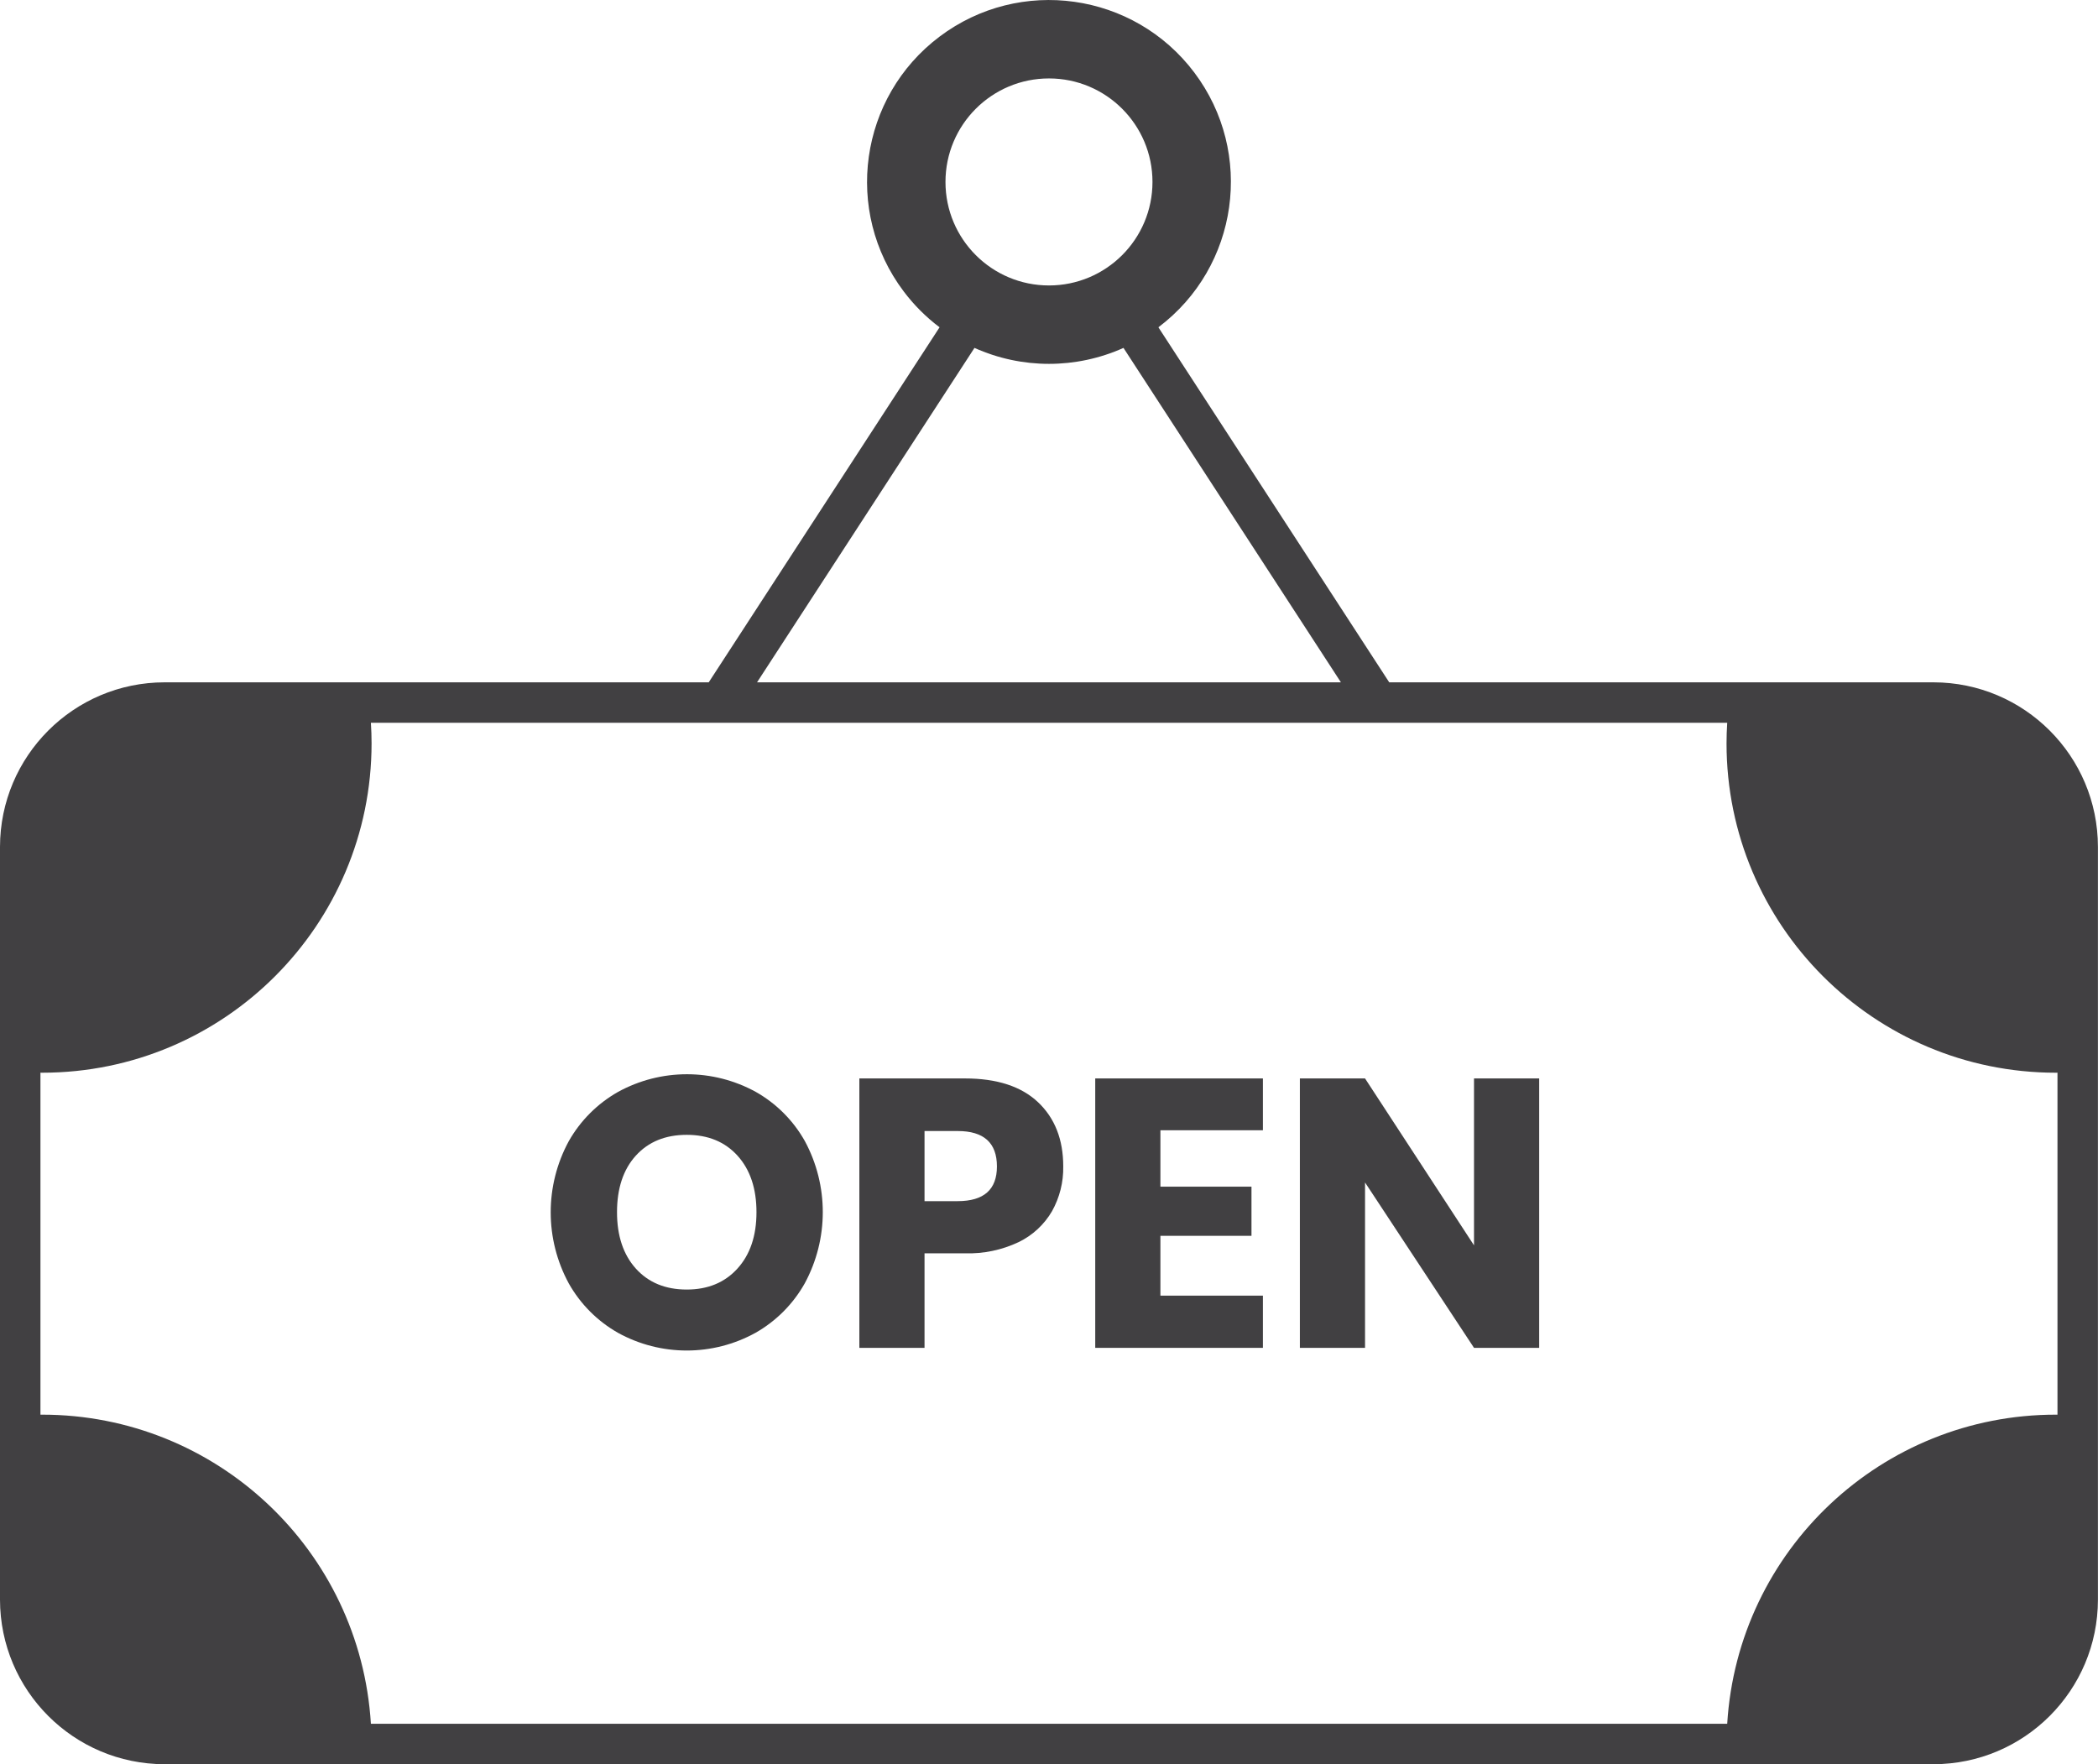
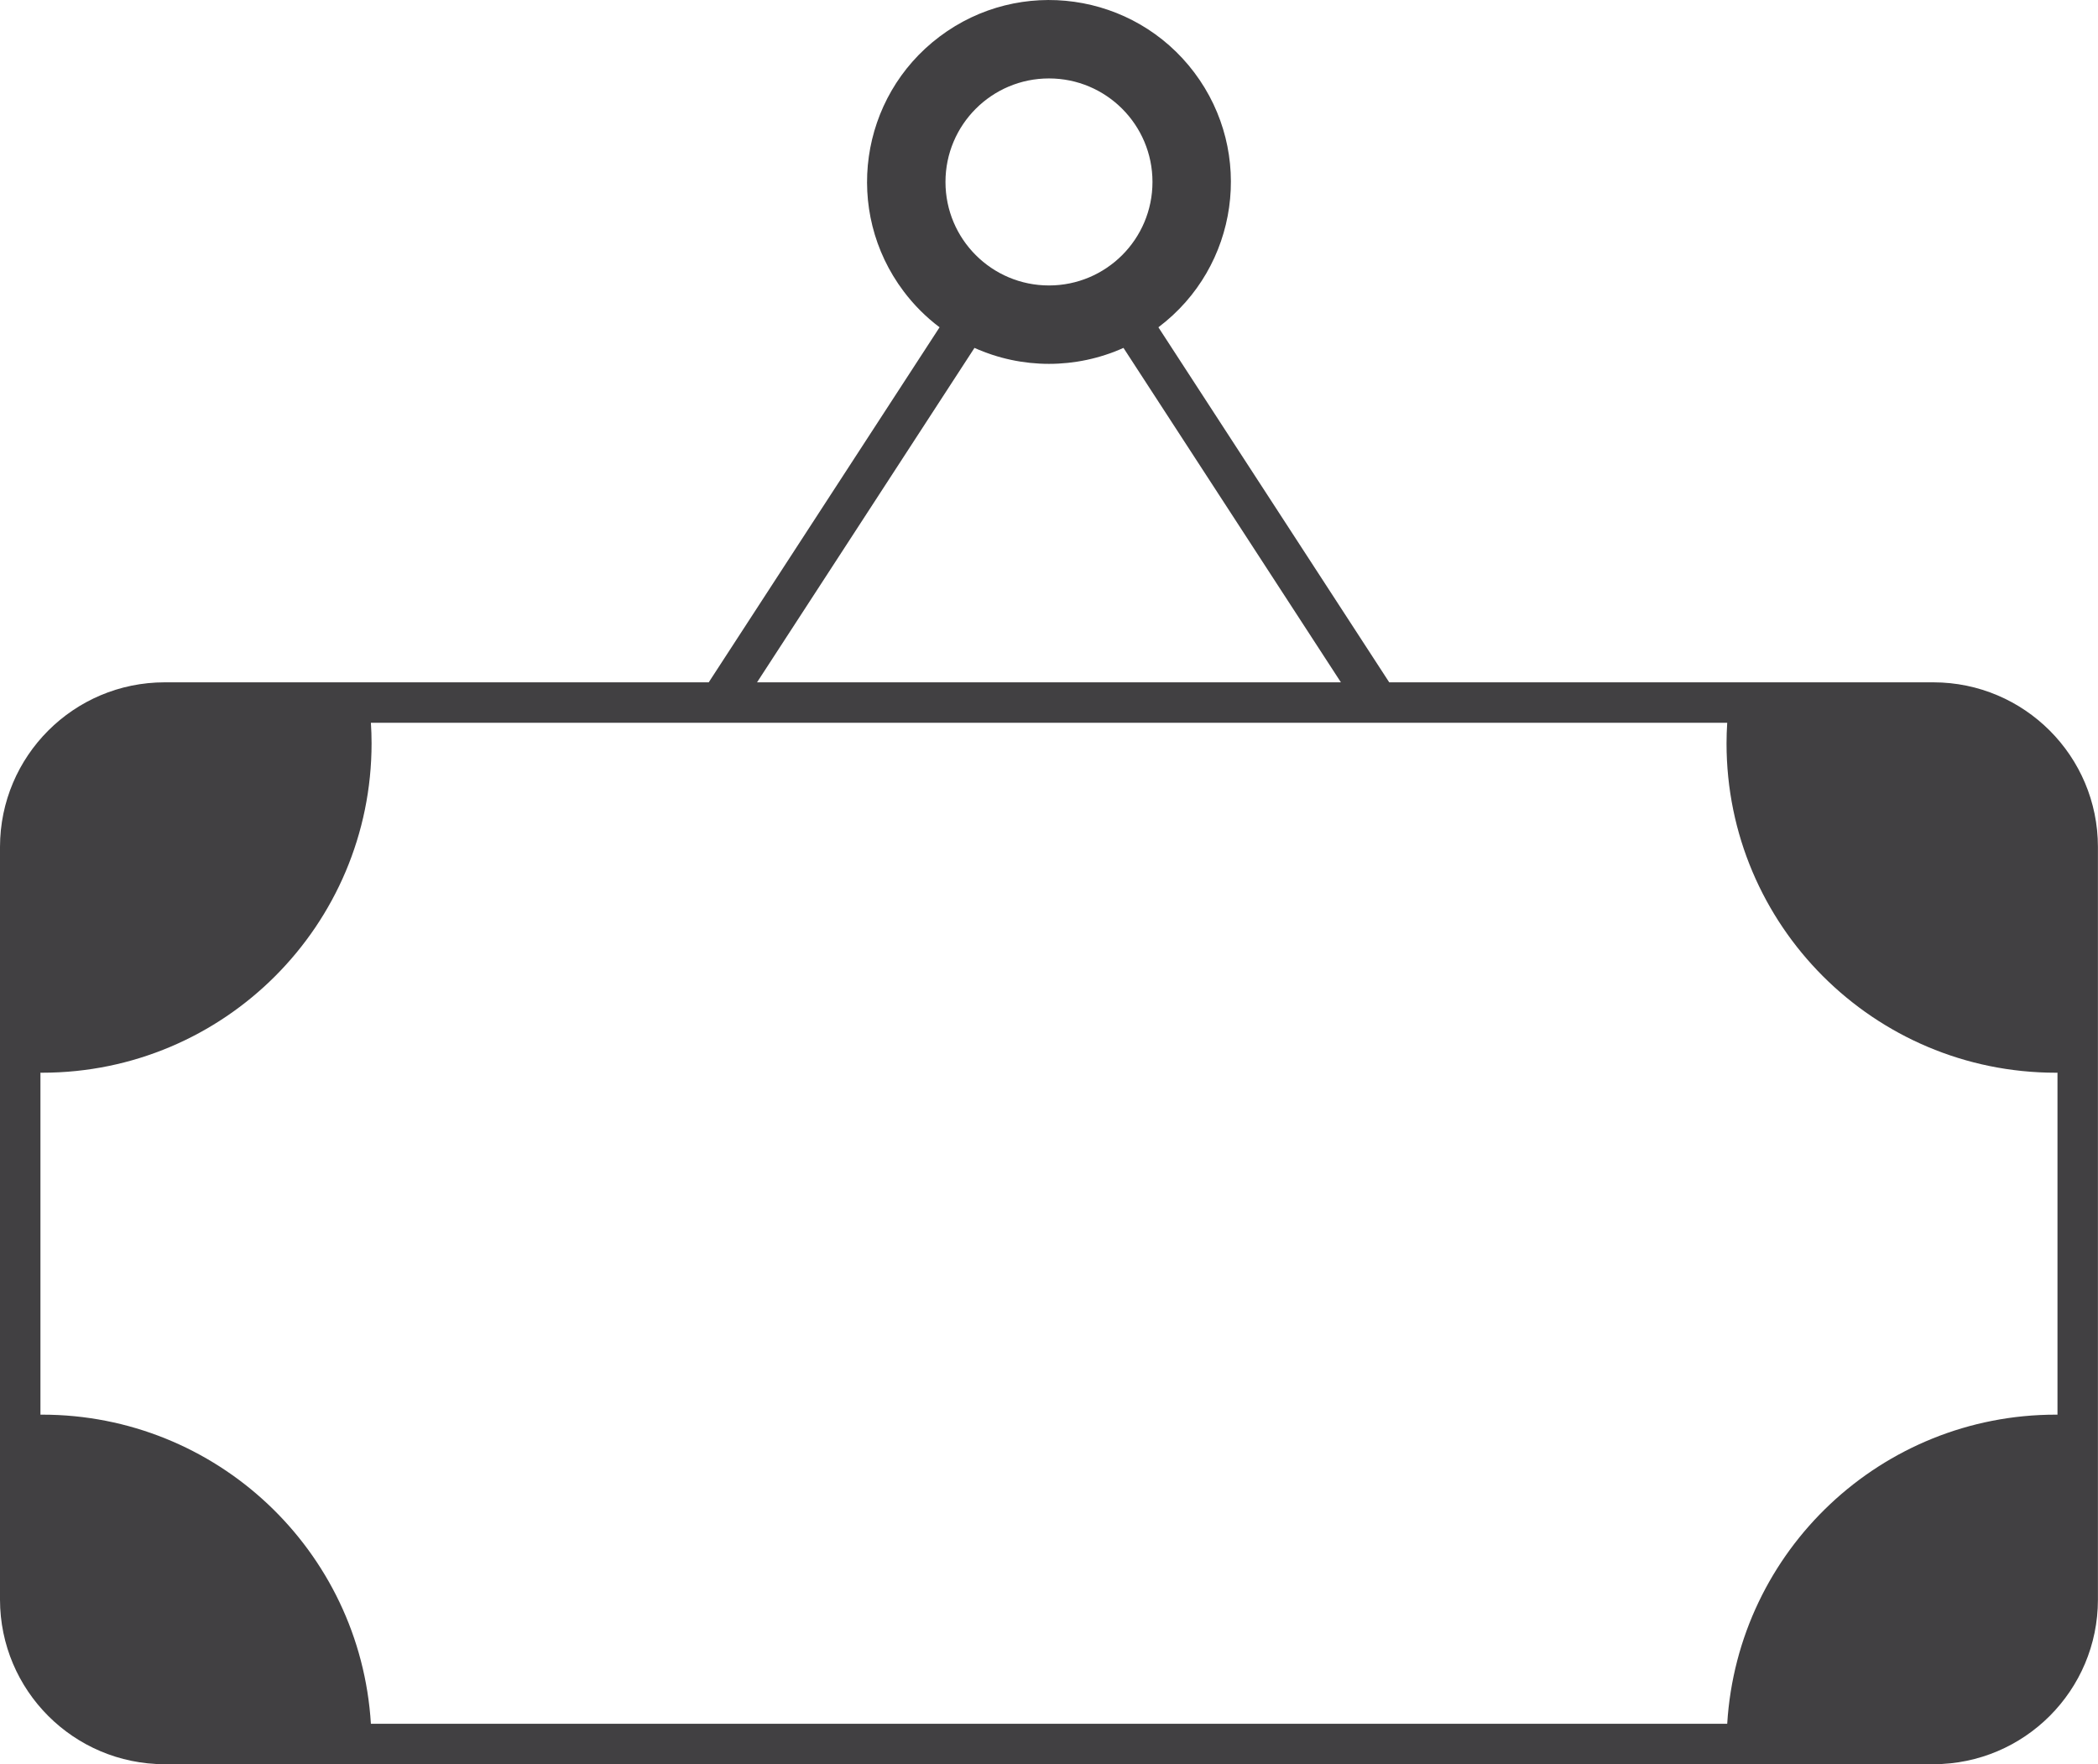
<svg xmlns="http://www.w3.org/2000/svg" height="446.8" preserveAspectRatio="xMidYMid meet" version="1.0" viewBox="0.0 0.0 531.3 446.8" width="531.3" zoomAndPan="magnify">
  <defs>
    <clipPath id="a">
      <path d="M 0 0 L 531.281 0 L 531.281 446.77 L 0 446.77 Z M 0 0" />
    </clipPath>
  </defs>
  <g>
    <g clip-path="url(#a)" id="change1_1">
      <path d="M 246.777 88.102 C 258.777 93.492 272.512 93.492 284.512 88.102 L 339.574 172.793 L 191.715 172.793 Z M 239.434 46.078 C 239.434 31.602 251.168 19.863 265.645 19.863 C 280.121 19.863 291.855 31.602 291.855 46.074 C 291.855 60.551 280.121 72.289 265.645 72.289 C 251.168 72.289 239.434 60.555 239.434 46.078 Z M 520.633 358.25 C 476.559 358.238 440.09 392.535 437.402 436.527 L 93.926 436.527 C 91.223 392.543 54.766 358.254 10.695 358.25 C 10.543 358.25 10.395 358.258 10.242 358.258 L 10.242 271.648 C 10.395 271.648 10.543 271.656 10.695 271.656 C 56.75 271.641 94.082 234.309 94.098 188.254 C 94.098 186.492 94.039 184.754 93.926 183.035 L 437.402 183.035 C 437.289 184.754 437.234 186.496 437.23 188.254 C 437.23 234.316 474.57 271.656 520.633 271.656 C 520.77 271.656 520.902 271.648 521.039 271.648 L 521.039 358.258 C 520.902 358.254 520.77 358.25 520.633 358.25 Z M 489.652 172.793 L 351.809 172.793 L 293.352 82.883 C 313.68 67.578 317.75 38.695 302.449 18.367 C 287.148 -1.961 258.266 -6.031 237.938 9.27 C 217.609 24.57 213.535 53.453 228.84 73.781 C 231.43 77.227 234.492 80.289 237.938 82.883 L 179.48 172.793 L 41.676 172.793 C 18.668 172.816 0.027 191.461 0 214.469 L 0 405.098 C 0.027 428.102 18.668 446.746 41.676 446.77 L 489.652 446.77 C 512.645 446.73 531.27 428.09 531.281 405.098 L 531.281 214.469 C 531.27 191.473 512.645 172.832 489.652 172.793" fill="#414042" />
    </g>
    <g id="change1_2">
-       <path d="M 186.746 321.262 C 183.527 324.801 179.25 326.566 173.914 326.566 C 168.508 326.566 164.215 324.797 161.027 321.262 C 157.844 317.723 156.254 312.961 156.254 306.977 C 156.254 300.93 157.844 296.152 161.027 292.645 C 164.215 289.141 168.508 287.387 173.914 287.387 C 179.316 287.387 183.609 289.156 186.797 292.695 C 189.98 296.234 191.57 300.992 191.57 306.977 C 191.57 312.961 189.965 317.719 186.746 321.258 Z M 191.426 276.527 C 180.551 270.547 167.371 270.547 156.492 276.527 C 151.293 279.477 146.992 283.777 144.043 288.98 C 137.934 300.219 137.934 313.785 144.043 325.023 C 146.98 330.242 151.285 334.562 156.492 337.52 C 167.336 343.504 180.488 343.504 191.332 337.52 C 196.539 334.562 200.844 330.242 203.781 325.023 C 209.875 313.785 209.895 300.234 203.828 288.98 C 200.906 283.773 196.621 279.473 191.426 276.527" fill="#414042" />
-     </g>
+       </g>
    <g id="change1_3">
-       <path d="M 242.523 304.18 L 234.129 304.18 L 234.129 286.422 L 242.523 286.422 C 249.148 286.422 252.465 289.414 252.465 295.395 C 252.465 301.25 249.152 304.18 242.523 304.18 Z M 244.359 273.105 L 217.625 273.105 L 217.625 341.332 L 234.129 341.332 L 234.129 317.398 L 244.359 317.398 C 249.055 317.535 253.719 316.562 257.965 314.551 C 261.492 312.844 264.434 310.121 266.41 306.734 C 268.344 303.273 269.328 299.359 269.258 295.395 C 269.258 288.578 267.133 283.156 262.887 279.137 C 258.641 275.117 252.465 273.105 244.359 273.105" fill="#414042" />
-     </g>
+       </g>
    <g id="change1_4">
-       <path d="M 277.359 341.332 L 319.82 341.332 L 319.82 328.109 L 293.863 328.109 L 293.863 312.961 L 316.926 312.961 L 316.926 300.512 L 293.863 300.512 L 293.863 286.227 L 319.82 286.227 L 319.82 273.105 L 277.359 273.105 L 277.359 341.332" fill="#414042" />
-     </g>
+       </g>
    <g id="change1_5">
-       <path d="M 373.281 315.371 L 345.684 273.105 L 329.18 273.105 L 329.18 341.332 L 345.684 341.332 L 345.684 299.449 L 373.281 341.332 L 389.785 341.332 L 389.785 273.105 L 373.281 273.105 L 373.281 315.371" fill="#414042" />
-     </g>
+       </g>
  </g>
</svg>